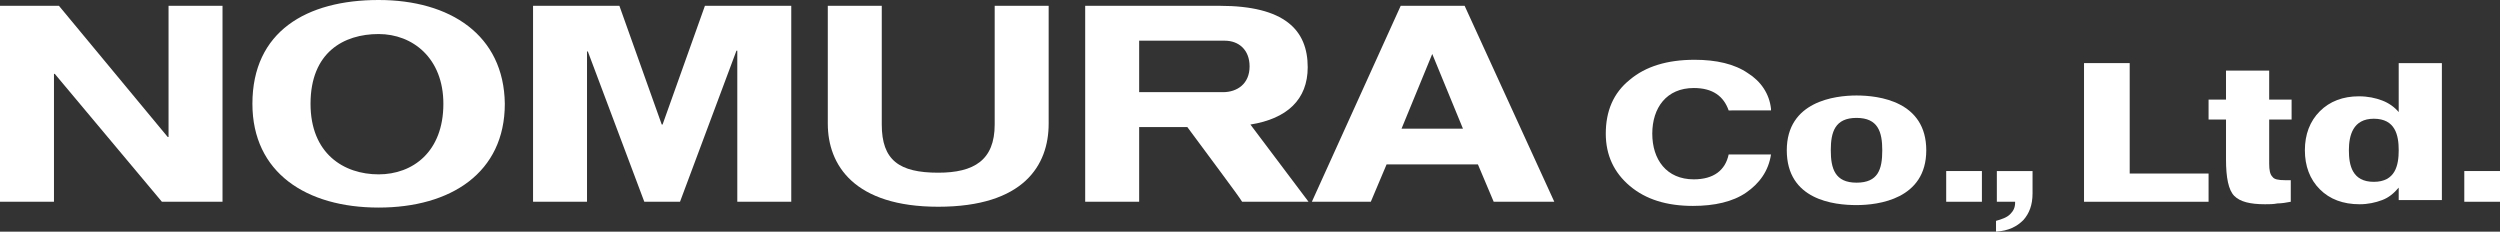
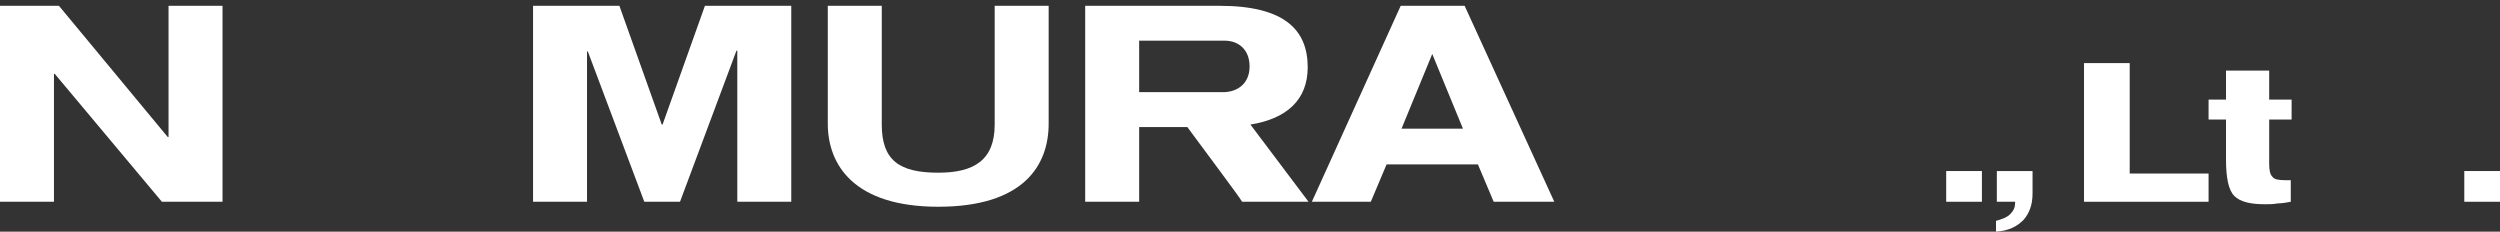
<svg xmlns="http://www.w3.org/2000/svg" version="1.1" id="レイヤー_1" x="0px" y="0px" viewBox="0 0 301.1 27.9" style="enable-background:new 0 0 301.1 27.9;" xml:space="preserve">
  <rect x="0" y="0" width="301.1" height="27.9" fill="#333333" stroke="none" />
  <style type="text/css">
	.st0{fill:#FFFFFF;}
</style>
  <g>
    <polygon class="st0" points="20.3,16.5 20.2,16.5 7.1,0.7 0,0.7 0,24.3 6.5,24.3 6.5,8.9 6.6,8.9 19.5,24.3 26.8,24.3 26.8,0.7    20.3,0.7  " />
    <polygon class="st0" points="79.8,15 79.7,15 74.6,0.7 64.2,0.7 64.2,24.3 70.7,24.3 70.7,6.2 70.8,6.2 77.6,24.3 81.9,24.3    88.7,6.1 88.8,6.1 88.8,24.3 95.3,24.3 95.3,0.7 84.9,0.7  " />
    <path class="st0" d="M119.8,15c0,4.3-2.5,5.8-6.8,5.8c-4.7,0-6.8-1.5-6.8-5.8V0.7h-6.5v14.2c0,5,3.2,10,13.3,10   c10.3,0,13.3-5,13.3-10V0.7h-6.5V15z" />
-     <path class="st0" d="M45.6,0c-8.7,0-15.2,3.8-15.2,12.5c0,8.3,6.5,12.5,15.2,12.5c8.7,0,15.2-4.2,15.2-12.5C60.7,4.2,54.2,0,45.6,0   z M45.6,21c-4.2,0-8.2-2.5-8.2-8.5c0-6.2,4-8.4,8.2-8.4c4.1,0,7.8,2.9,7.8,8.4C53.4,18.3,49.7,21,45.6,21z" />
    <path class="st0" d="M168.7,0.7l-10.7,23.6h7.1l1.9-4.5H178l1.9,4.5h7.3L176.4,0.7H168.7z M168.8,15.5l3.7-9l3.7,9H168.8z" />
    <path class="st0" d="M157.5,8.1c0-4.5-2.8-7.4-10.6-7.4h-16.2v23.6h6.5v-9h5.8c2.2,3,6.2,8.3,6.6,9h8l-7-9.3   C155,14.3,157.5,12,157.5,8.1z M147.3,11.1h-10.1V4.9h10.3c1.7,0,3,1.1,3,3.1C150.5,10.1,149,11.1,147.3,11.1z" />
    <rect x="234.4" y="20.6" class="st0" width="4.3" height="3.7" />
    <path class="st0" d="M240.5,24.3h2.2v0.1c0,0.6-0.2,1-0.6,1.4c-0.4,0.4-1,0.6-1.7,0.8v1.3c1.5-0.1,2.5-0.6,3.3-1.4   c0.7-0.8,1.1-1.8,1.1-3.2v-2.7h-4.3V24.3z" />
    <polygon class="st0" points="256.5,7.6 251,7.6 251,24.3 266,24.3 266,20.9 256.5,20.9  " />
    <path class="st0" d="M273.3,8.5h-5.2V12H266v2.4h2.1v4.8c0,2.2,0.3,3.7,1,4.4c0.7,0.7,1.9,1,3.7,1c0.5,0,1,0,1.5-0.1   c0.5,0,1.1-0.1,1.6-0.2v-2.6c-0.1,0-0.2,0-0.3,0c-0.1,0-0.2,0-0.4,0c-0.8,0-1.3-0.1-1.5-0.4c-0.3-0.3-0.4-0.8-0.4-1.6v-5.3h2.7V12   h-2.7V8.5z" />
    <rect x="296.8" y="20.6" class="st0" width="4.3" height="3.7" />
-     <path class="st0" d="M213.3,13.1c-0.2-1.8-1.2-3.3-2.8-4.3c-1.6-1.1-3.8-1.6-6.4-1.6c-3.3,0-5.9,0.8-7.8,2.4   c-2,1.6-2.9,3.8-2.9,6.5c0,2.6,1,4.7,2.9,6.3c1.9,1.6,4.4,2.4,7.6,2.4c2.6,0,4.8-0.5,6.4-1.6c1.6-1.1,2.7-2.6,3-4.6h-5.1   c-0.4,1.9-1.8,3-4.2,3c-3.3,0-5-2.4-5-5.5c0-3.1,1.7-5.5,5-5.5c2.3,0,3.6,1,4.2,2.7l0,0l0,0H213.3z" />
-     <path class="st0" d="M223.6,11.5c-2.6,0-8.4,0.7-8.4,6.6c0,6,5.7,6.6,8.4,6.6c2.6,0,8.4-0.7,8.4-6.6   C232,12.2,226.3,11.5,223.6,11.5z M223.6,22c-2.6,0-3.1-1.7-3.1-3.9c0-2.2,0.5-3.9,3.1-3.9c2.6,0,3.1,1.7,3.1,3.9   C226.7,20.4,226.2,22,223.6,22z" />
-     <path class="st0" d="M288.9,13.5c-0.5-0.6-1.2-1.1-2-1.4c-0.8-0.3-1.7-0.5-2.8-0.5c-1.9,0-3.5,0.6-4.7,1.8   c-1.2,1.2-1.8,2.8-1.8,4.7c0,1.9,0.6,3.5,1.8,4.7c1.2,1.2,2.8,1.8,4.8,1.8c1,0,1.9-0.2,2.7-0.5c0.8-0.3,1.4-0.8,2-1.5l0-0.1   l0.1-0.1l-0.1,0.1v1.6h5.2V7.6h-5.2V13.5z M285.9,21.9c-2.6,0-3-2-3-3.8c0-1.8,0.5-3.8,3-3.8c2.6,0,3,2,3,3.8   C288.9,19.9,288.5,21.9,285.9,21.9z" />
  </g>
</svg>